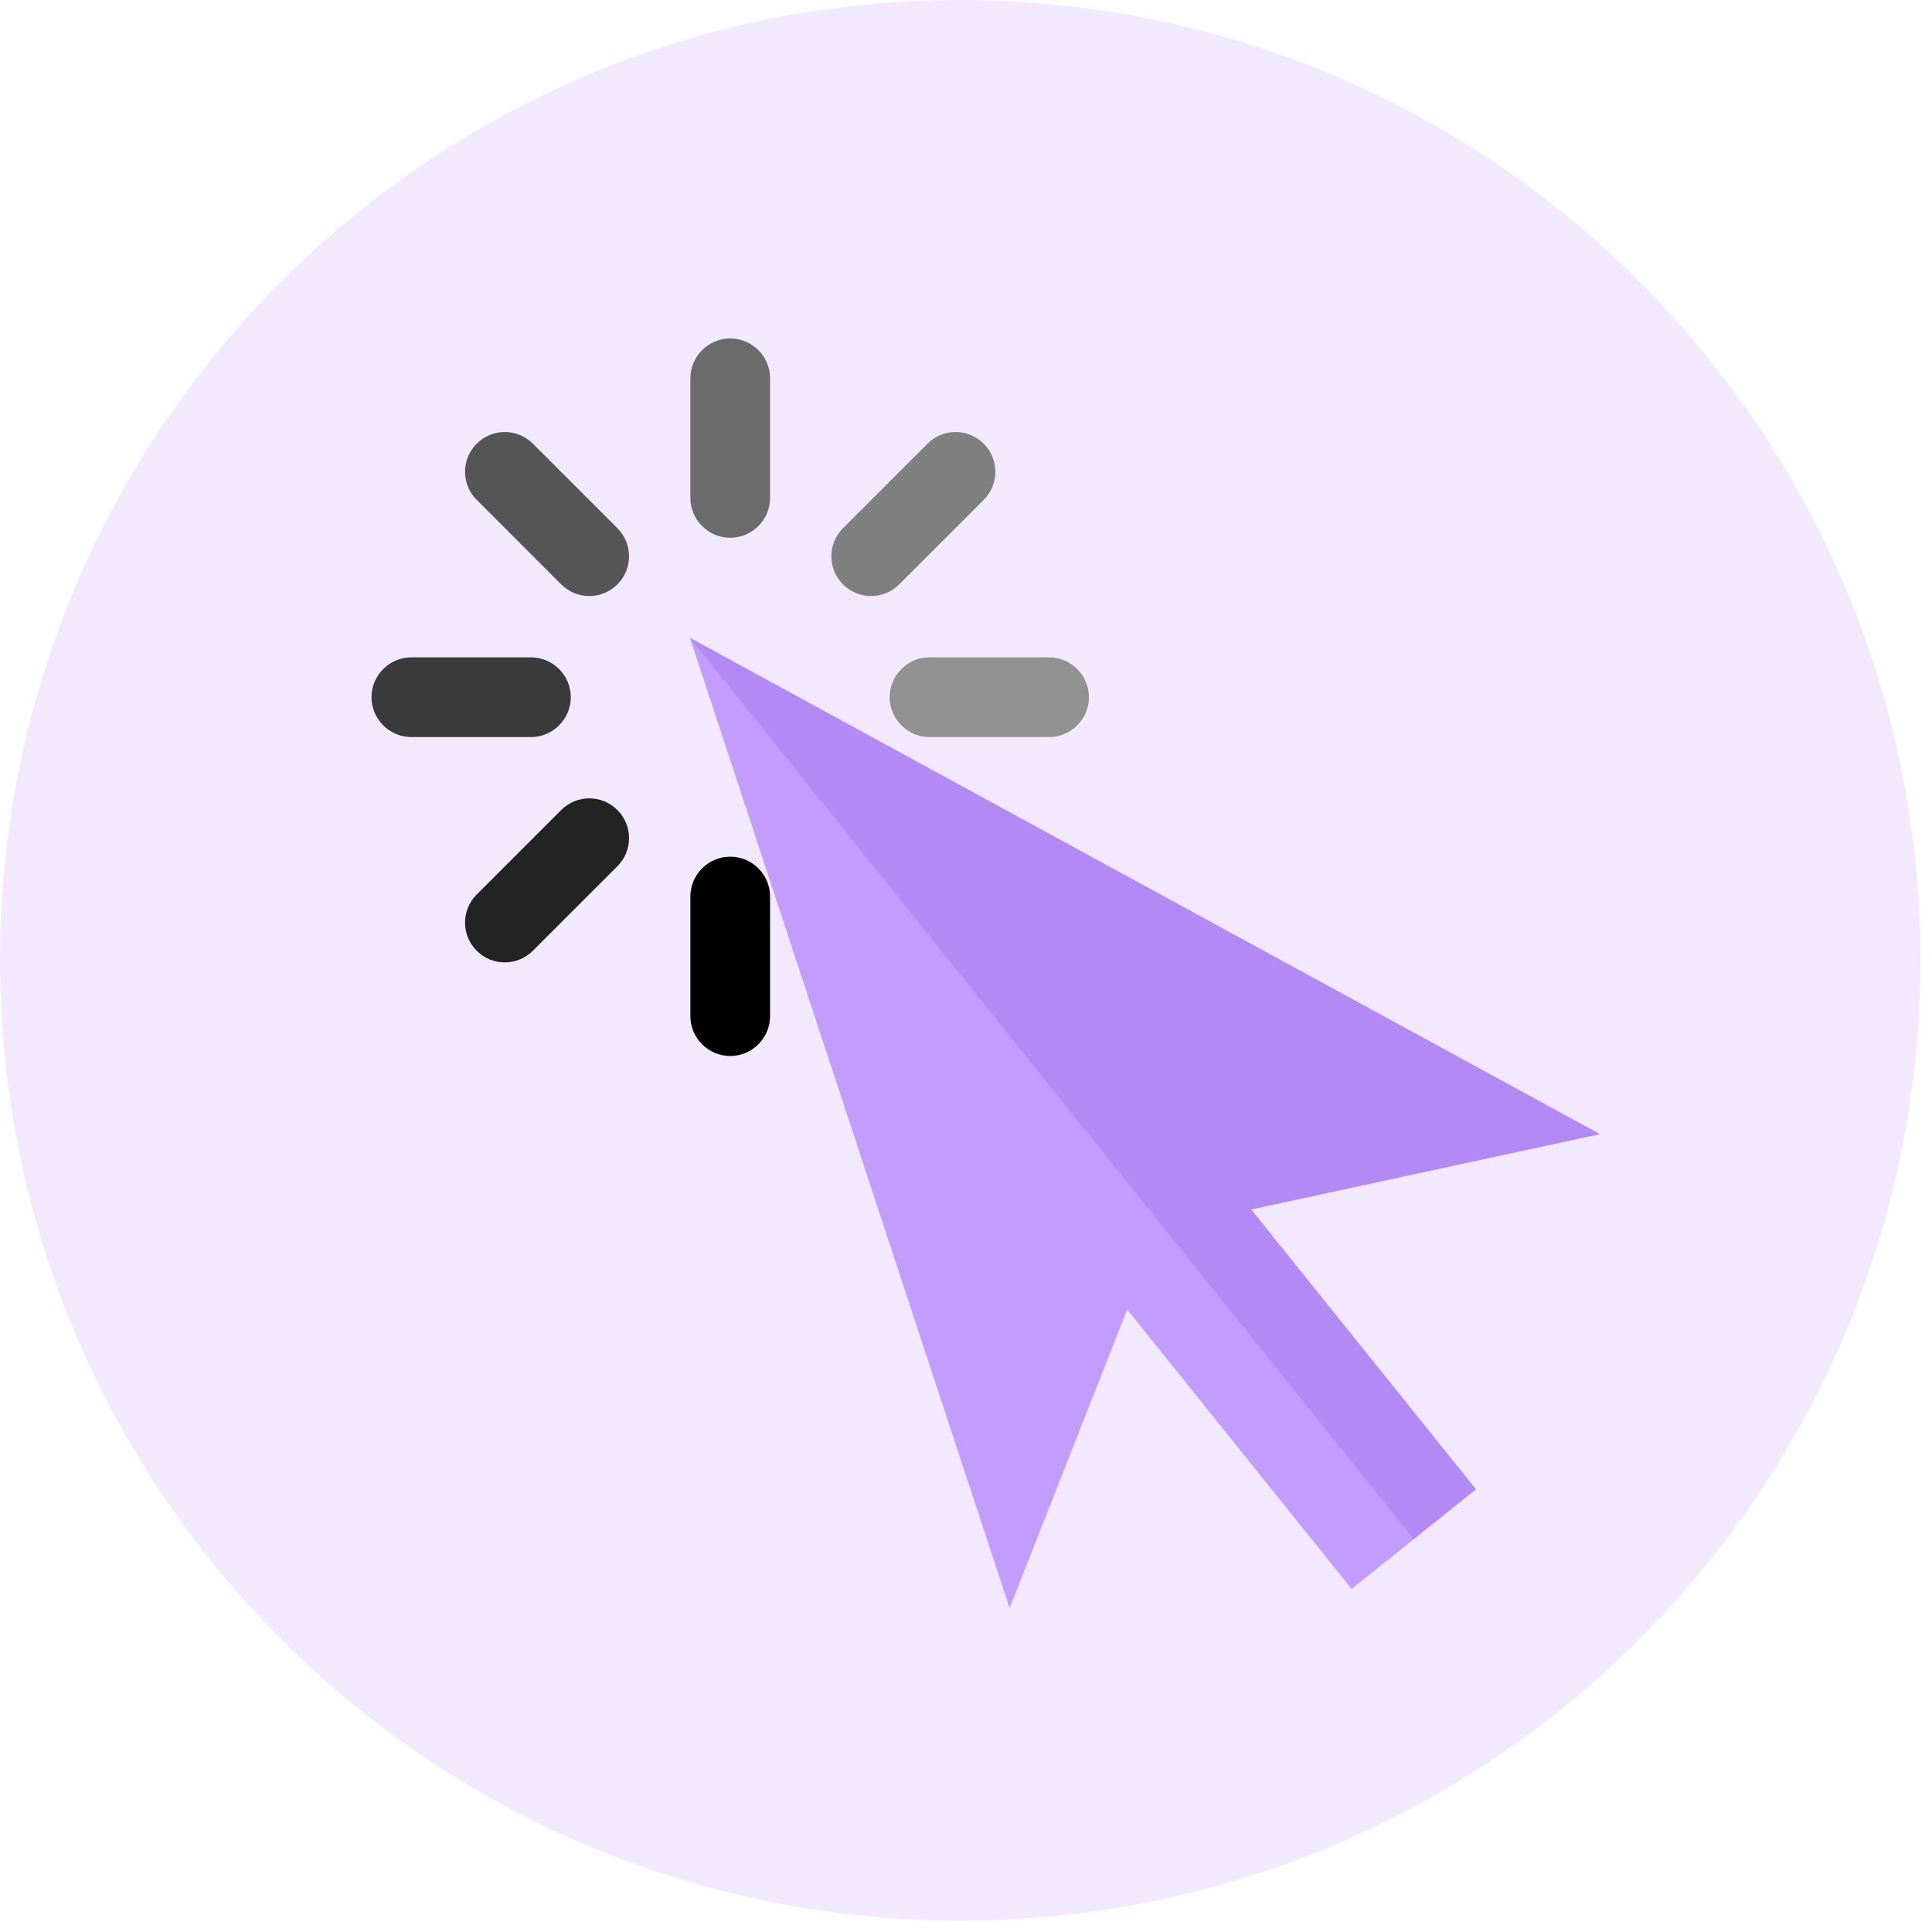
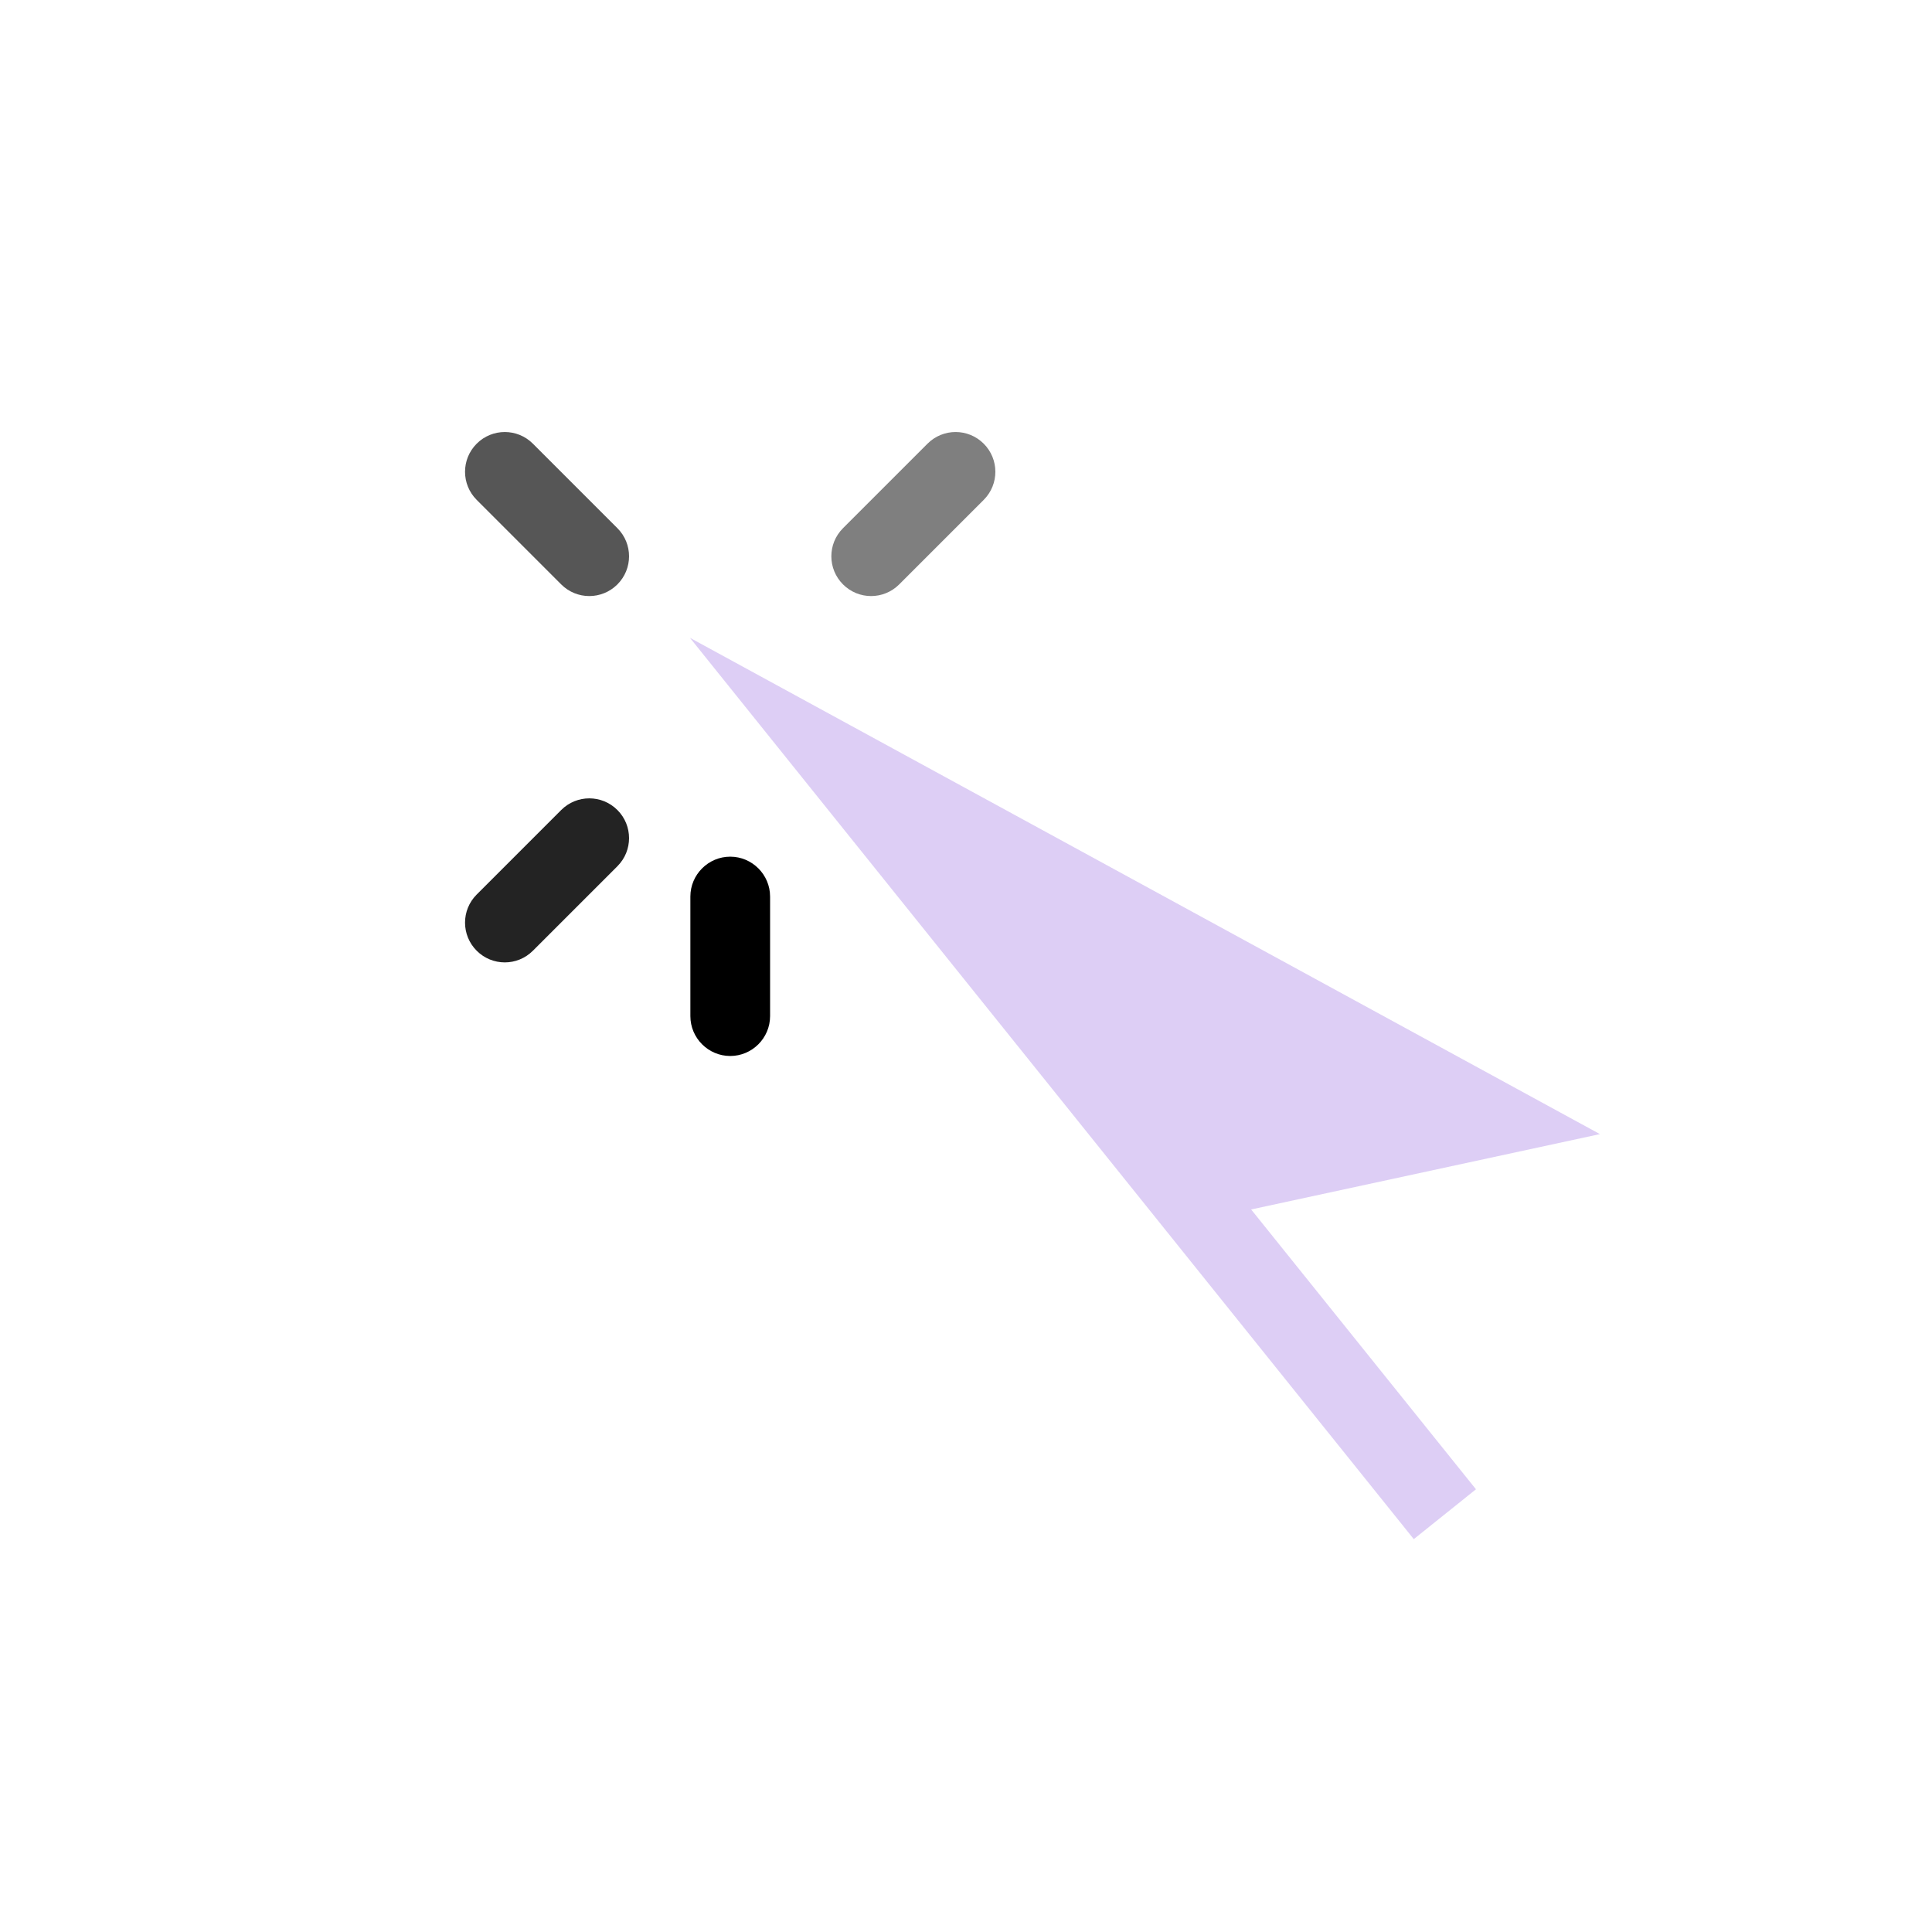
<svg xmlns="http://www.w3.org/2000/svg" width="143" height="143" viewBox="0 0 143 143" fill="none">
-   <path d="M71.071 142.157C110.323 142.157 142.142 110.334 142.142 71.079C142.142 31.823 110.323 0 71.071 0C31.819 0 -0 31.823 -0 71.079C-0 110.334 31.819 142.157 71.071 142.157Z" fill="#F3E9FF" />
-   <path d="M27.497 51.605C27.497 49.982 28.824 48.654 30.447 48.654H39.298C40.92 48.654 42.248 49.982 42.248 51.605C42.248 53.228 40.92 54.555 39.298 54.555H30.447C28.824 54.555 27.497 53.228 27.497 51.605Z" fill="#3A3A3A" />
-   <path d="M51.067 47.209L74.728 119.025L83.431 96.926L100.041 117.609L104.643 113.921L109.246 110.233L92.606 89.52L118.421 83.943L51.067 47.209Z" fill="#C29CFF" />
  <path opacity="0.3" d="M51.067 47.209L104.643 113.921L109.246 110.232L92.606 89.52L118.421 83.943L51.067 47.209Z" fill="#8D5BDD" />
-   <path d="M65.849 51.605C65.849 49.982 67.176 48.654 68.799 48.654H77.65C79.272 48.654 80.6 49.982 80.6 51.605C80.6 53.228 79.272 54.555 77.65 54.555H68.799C67.176 54.555 65.849 53.228 65.849 51.605Z" fill="#919191" />
  <path d="M54.049 78.161C52.426 78.161 51.099 76.833 51.099 75.21V66.359C51.099 64.736 52.426 63.408 54.049 63.408C55.672 63.408 56.999 64.736 56.999 66.359V75.21C56.999 76.833 55.672 78.161 54.049 78.161Z" fill="black" />
-   <path d="M54.049 39.803C52.426 39.803 51.099 38.476 51.099 36.853V28.001C51.099 26.378 52.426 25.051 54.049 25.051C55.672 25.051 56.999 26.378 56.999 28.001V36.853C56.999 38.476 55.672 39.803 54.049 39.803Z" fill="#6B6B6B" />
  <path d="M35.283 70.37C34.133 69.219 34.133 67.361 35.283 66.21L41.538 59.955C42.688 58.804 44.547 58.804 45.698 59.955C46.848 61.105 46.848 62.964 45.698 64.115L39.443 70.37C38.293 71.521 36.434 71.521 35.283 70.37Z" fill="#232323" />
  <path d="M62.396 43.255C61.246 42.104 61.246 40.245 62.396 39.095L68.651 32.84C69.801 31.689 71.66 31.689 72.811 32.84C73.961 33.99 73.961 35.849 72.811 37L66.556 43.255C65.405 44.406 63.547 44.406 62.396 43.255Z" fill="#7F7F7F" />
  <path d="M45.698 43.255C44.547 44.406 42.688 44.406 41.538 43.255L35.283 37C34.133 35.849 34.133 33.99 35.283 32.84C36.434 31.689 38.293 31.689 39.443 32.84L45.698 39.095C46.848 40.245 46.848 42.104 45.698 43.255Z" fill="#565656" />
</svg>